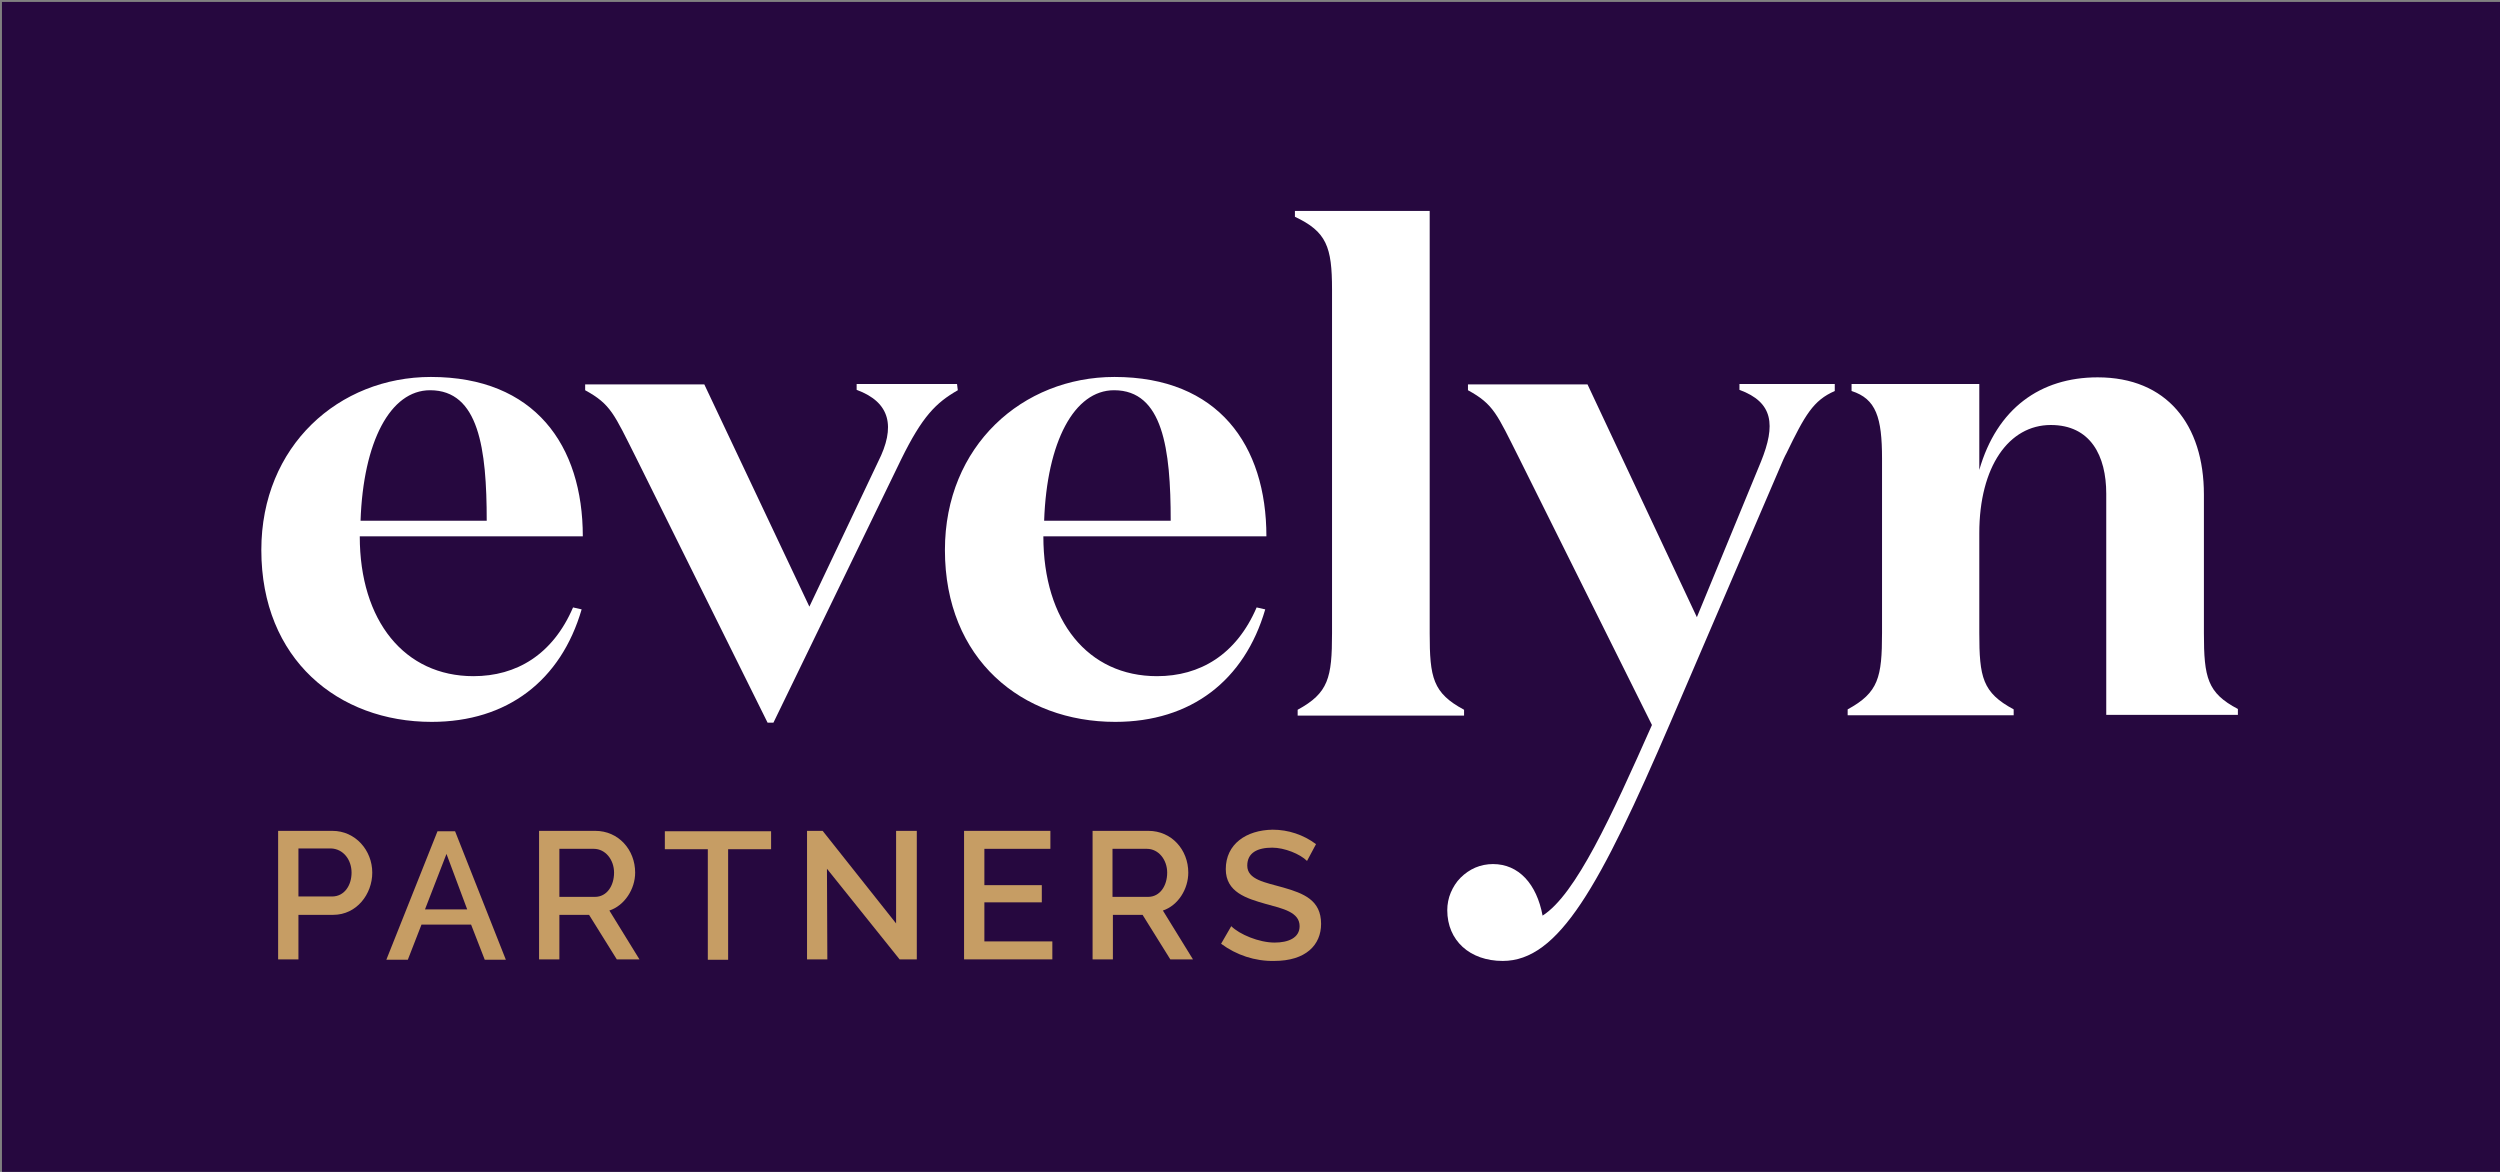
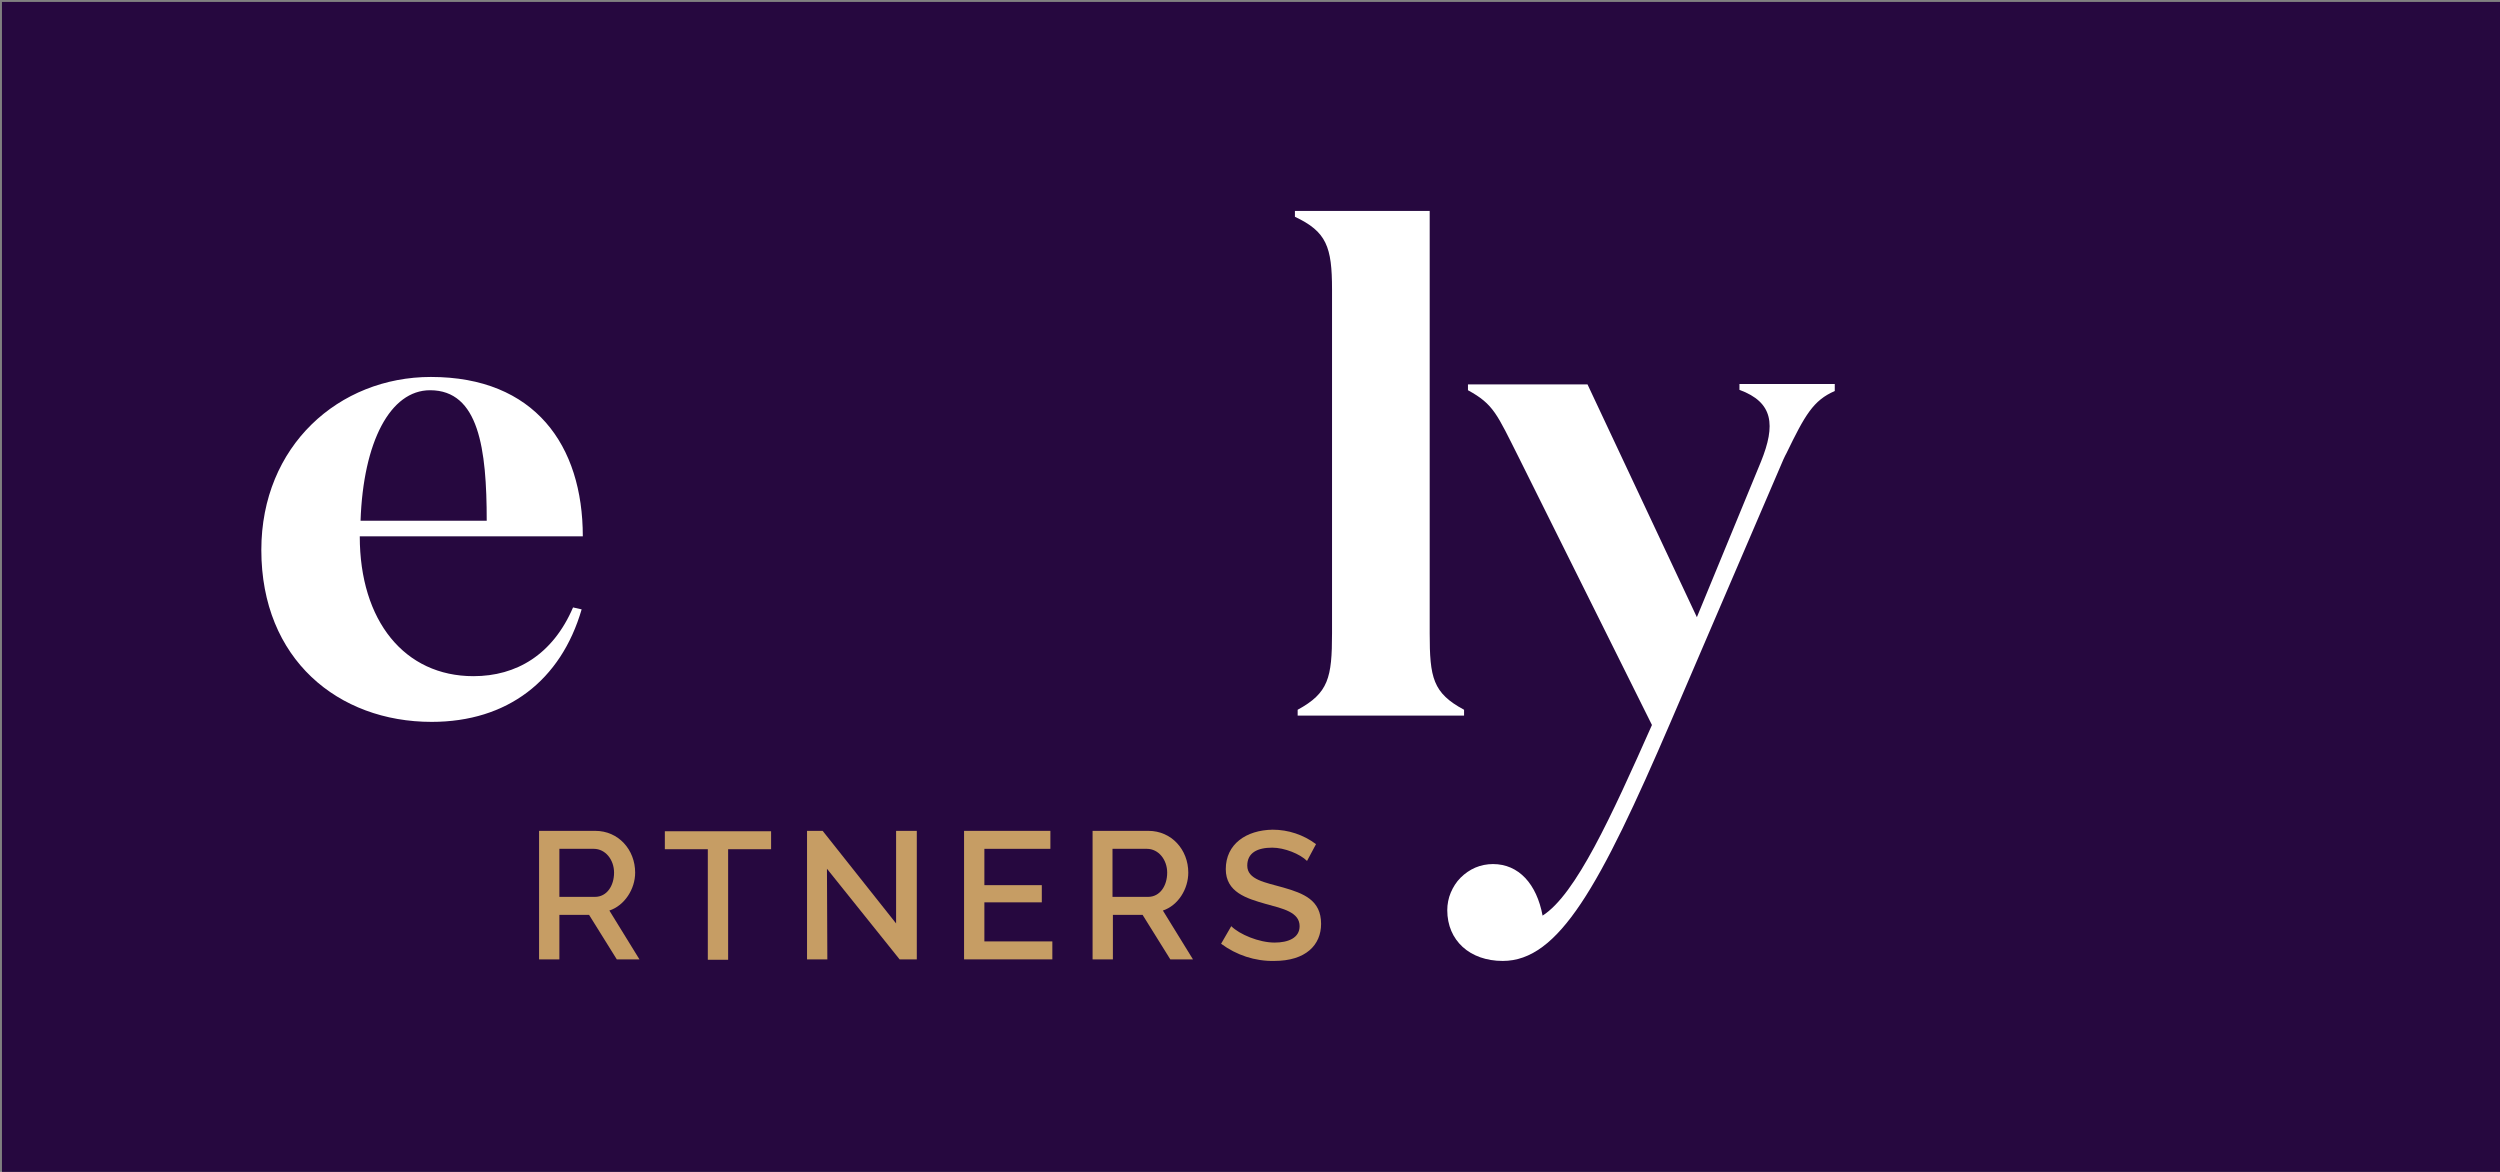
<svg xmlns="http://www.w3.org/2000/svg" height="300px" id="Layer_1" style="enable-background:new 0 0 640 300;" version="1.1" viewBox="0 0 640 300" width="640px" x="0px" y="0px">
  <rect x="0" y="0" width="640" height="300" fill="#808080" stroke="none" />
  <style type="text/css">
	.st0{fill:#26083F;}
	.st1{fill:#C69D64;}
	.st2{fill:#FFFFFF;}
</style>
  <rect class="st0" height="300" width="640" x="0.5" y="0.5" />
  <g>
    <g>
      <g>
        <path class="st1" d="M268.9,217.3v-4.6h-22.1v32.9h22.6V241H252v-10h14.7v-4.4H252v-9.3H268.9z" />
        <path class="st1" d="M211.7,222.4l18.6,23.2h4.4v-32.9h-5.3v23.7l-18.8-23.7h-4v32.9h5.2L211.7,222.4L211.7,222.4z" />
        <path class="st1" d="M186.4,245.7v-28.3h11v-4.6h-27.2v4.6h11v28.3H186.4z" />
        <path class="st1" d="M162.6,223.4c0-5.9-4.3-10.7-10.2-10.7H138v32.9h5.2v-11.4h7.6l7.1,11.4h5.8l-7.7-12.5&#10;    C159.9,231.8,162.6,227.6,162.6,223.4z M152.3,229.6h-9.1v-12.3h8.8c3,0,5.2,2.8,5.2,6.1S155.4,229.6,152.3,229.6L152.3,229.6z" />
        <path class="st1" d="M304.2,223.4c0-5.9-4.3-10.7-10.2-10.7h-14.3v32.9h5.2v-11.4h7.6l7.1,11.4h5.8l-7.7-12.5&#10;    C301.6,231.8,304.2,227.6,304.2,223.4z M293.9,229.6h-9.1v-12.3h8.8c3,0,5.2,2.8,5.2,6.1S297,229.6,293.9,229.6L293.9,229.6z" />
-         <path class="st1" d="M98.9,245.7h5.5l3.5-9h12.7l3.5,9h5.4l-13-32.9H112L98.9,245.7z M119.6,232.8h-10.8l5.5-14.2L119.6,232.8z" />
-         <path class="st1" d="M71.2,212.7v32.9h5.2v-11.4h8.9c6,0,10-5.3,10-10.8c0-5.7-4.3-10.7-10.2-10.7L71.2,212.7z M90,223.4&#10;    c0,3.2-1.8,6.1-5,6.1h-8.6v-12.3h8.3C87.9,217.3,90,220.1,90,223.4z" />
        <path class="st1" d="M313.8,222.5c0,5.9,5.3,7.5,10.2,8.9c4.4,1.2,8.7,2.1,8.7,5.7c0,3-2.9,4.2-6.4,4.2c-4,0-9-2.1-11.1-4.2&#10;    l-2.6,4.5c3.9,2.9,8.7,4.5,13.6,4.4c8.1,0,12-4.1,12-9.5c0-6.1-4.5-7.8-9.7-9.3c-4.6-1.3-9.2-2-9.2-5.6c0-3.3,2.6-4.6,6.4-4.6&#10;    c3.1,0,7.1,1.6,8.9,3.4l2.3-4.3c-3.2-2.4-7.1-3.7-11.1-3.7C319,212.5,313.8,216.1,313.8,222.5z" />
        <path class="st2" d="M341,74.1v88c0,11.4-0.9,15.3-8.8,19.6v1.5h42.6v-1.5c-8-4.3-8.8-8.2-8.8-19.6V54h-34.5v1.5&#10;    C339.6,59.3,341,63.2,341,74.1z" />
        <path class="st2" d="M110.5,184.8c19.4,0,33.1-10.6,38.4-28.8l-2.2-0.5c-5.2,12.1-14.5,17.6-25.5,17.6&#10;    c-17.6,0-29.1-14.1-29.1-35.8h57.1c0-23.3-12.3-40.8-38.9-40.8c-23.5,0-43.4,17.6-43.4,44.3C66.9,168.8,86.6,184.8,110.5,184.8z&#10;     M110.1,99.9c12.5,0,14.5,15,14.5,33.4H92.3C93,113.1,99.9,99.9,110.1,99.9z" />
-         <path class="st2" d="M285.5,184.8c19.4,0,33.1-10.6,38.4-28.8l-2.2-0.5c-5.2,12.1-14.5,17.6-25.5,17.6&#10;    c-17.7,0-29.1-14.1-29.1-35.8h57.1c0-23.3-12.3-40.8-38.9-40.8c-23.5,0-43.4,17.6-43.4,44.3C241.9,168.8,261.6,184.8,285.5,184.8&#10;    z M285.2,99.9c12.5,0,14.5,15,14.5,33.4h-32.4C268,113.1,275,99.9,285.2,99.9z" />
-         <path class="st2" d="M245,98.3h-25.7v1.5c8.7,3.2,10,9.5,5.5,18.4l-17.6,37.1l-26.9-56.9h-30.5v1.5c6.6,3.6,7.4,6.1,13,17.2&#10;    l33.7,67.9h1.5l32.7-67.4c5.4-11,8.9-14.5,14.5-17.7L245,98.3z" />
-         <path class="st2" d="M564.2,162.1v-35.5c0-17.9-9.5-30-27.2-30c-14.7,0-25.8,8-30.3,23.7v-22H474v1.8c6.3,2,7.8,6.8,7.8,17.3V162&#10;    c0,11.4-0.9,15.3-8.8,19.6v1.5h42.5v-1.5c-8-4.3-8.8-8.2-8.8-19.6v-25.5c0-17.1,7.6-27.7,18.3-27.7c10.2,0,14.2,7.9,14.2,17.6&#10;    v22.9V183h33.7v-1.5C565.1,177.4,564.2,173.5,564.2,162.1z" />
        <path class="st2" d="M445.3,98.3v1.5c8.7,3.2,9.3,9,5.5,18.4L434.4,158l-28-59.6h-30.6v1.5c6.6,3.6,7.4,6.1,13,17.2l34.1,68.5&#10;    c-10.4,23.4-19.5,43.4-28,48.8c-1.5-8.1-6.1-13.2-12.7-13.2c-1.5,0-3.1,0.3-4.5,0.9c-1.4,0.6-2.7,1.5-3.8,2.6&#10;    c-1.1,1.1-1.9,2.4-2.5,3.8c-0.6,1.4-0.9,3-0.9,4.5c0,7.8,5.8,13,14.2,13c14.3,0,24.8-18.9,43-61.2l28.9-67.3&#10;    c0.2-0.5,0.7-1.4,0.7-1.4c4.8-9.9,6.9-13.6,12.4-16v-1.8L445.3,98.3z" />
      </g>
    </g>
  </g>
</svg>